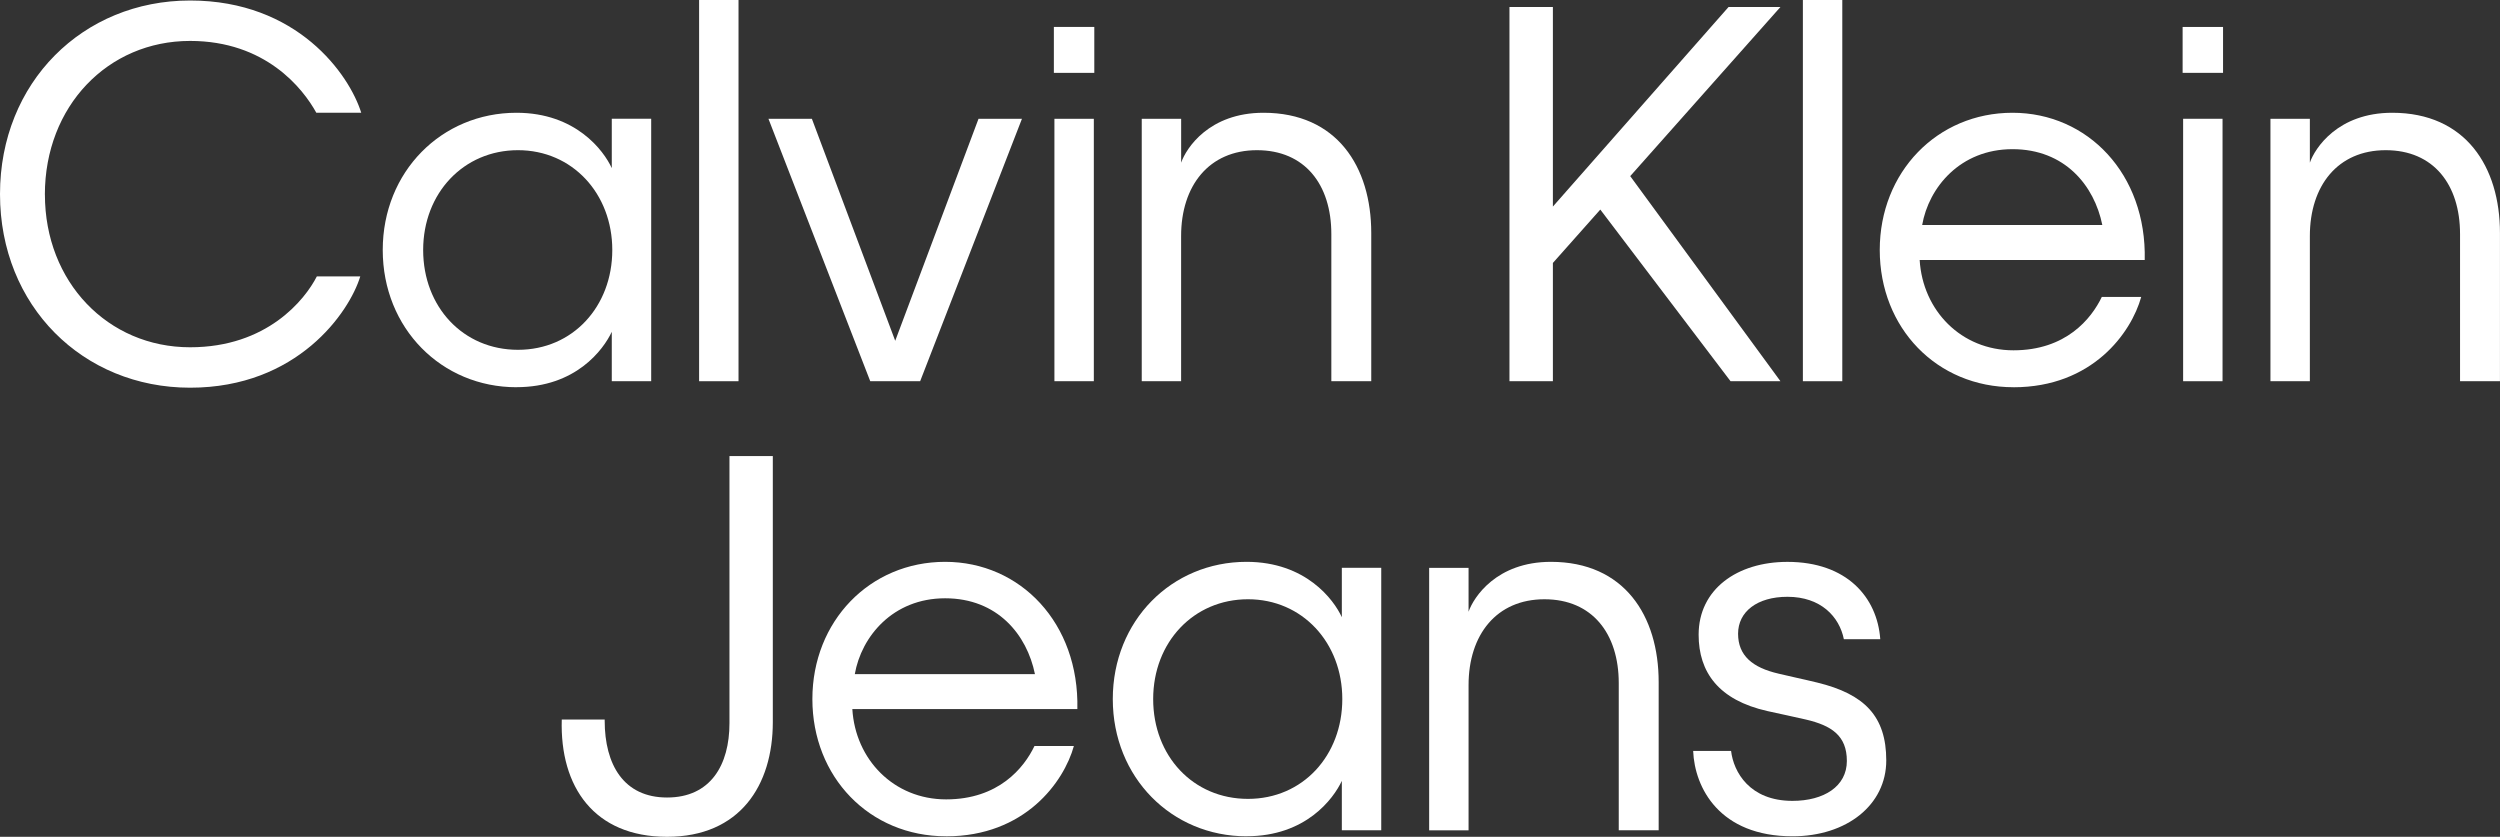
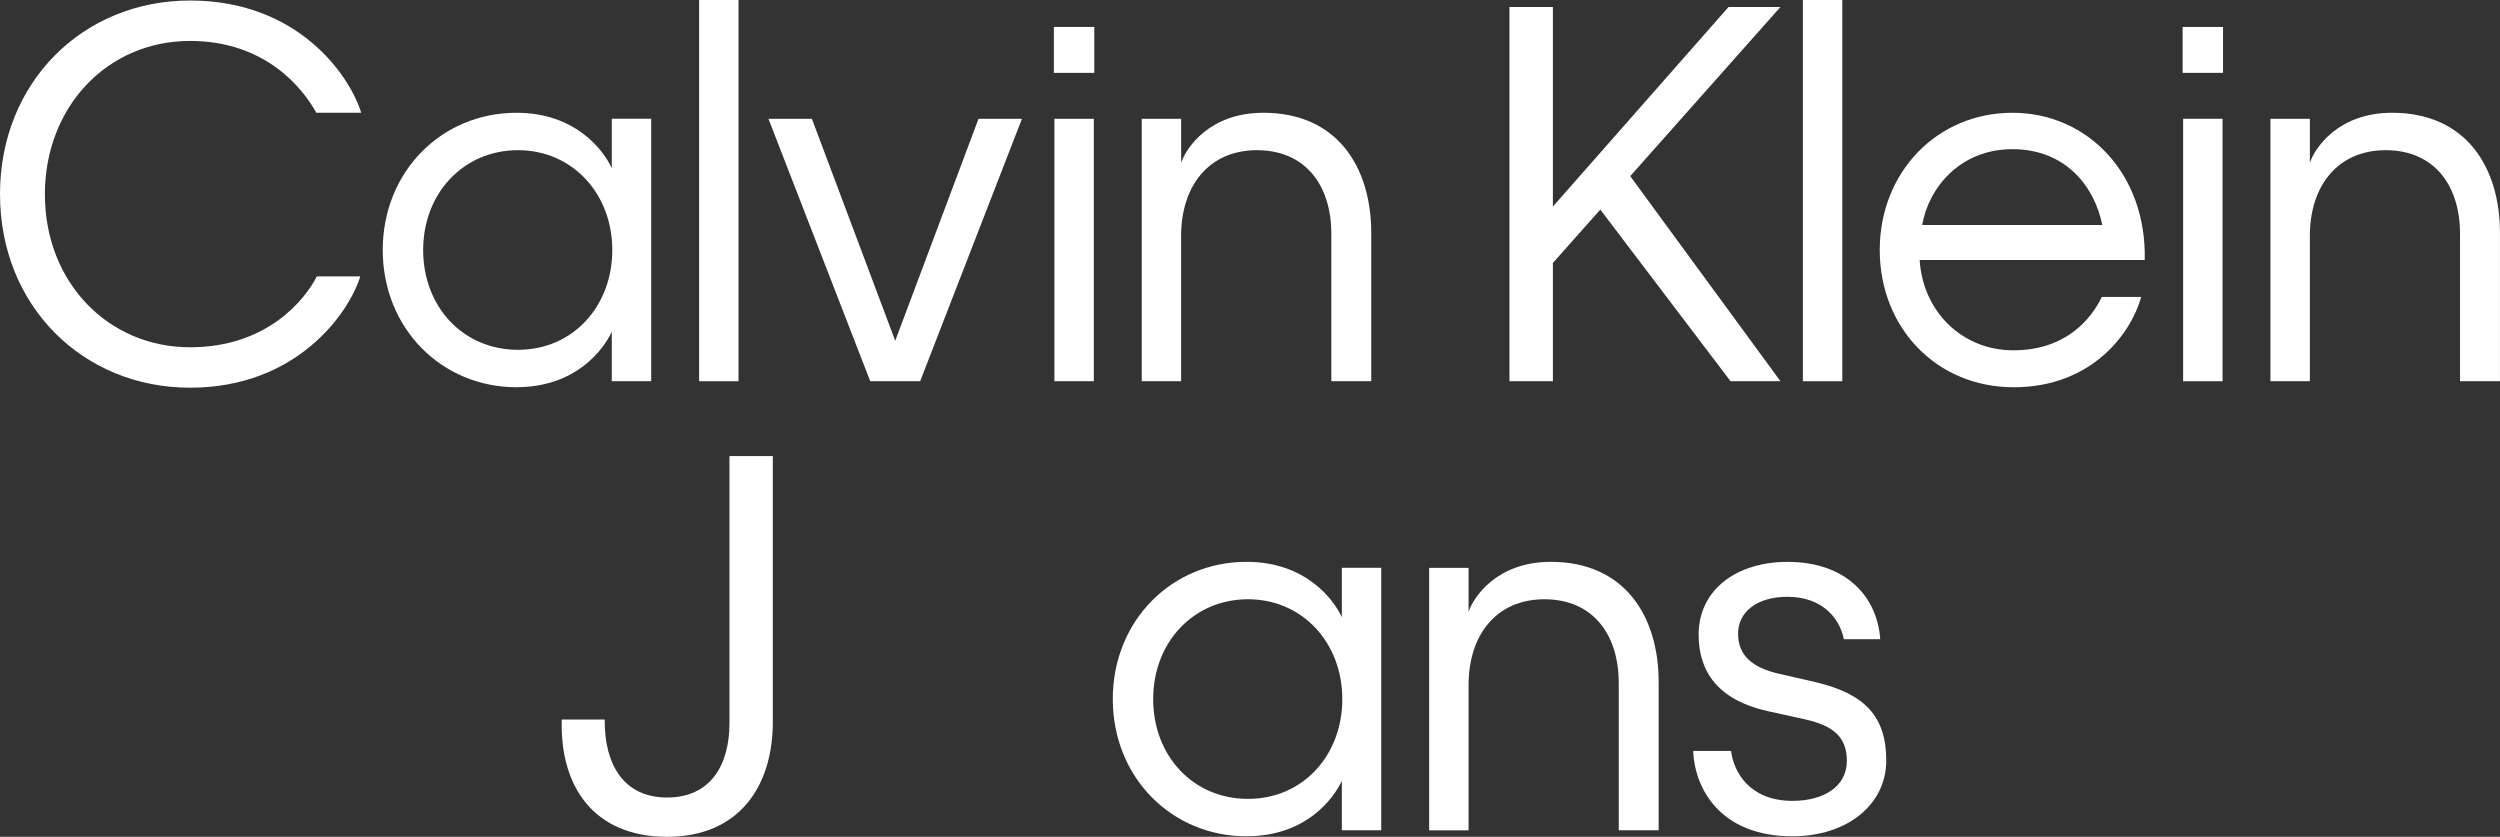
<svg xmlns="http://www.w3.org/2000/svg" id="Layer_1" data-name="Layer 1" viewBox="0 0 640.71 214.46">
  <rect x="0" y="0" width="640.71" height="214.46" fill="#333333" stroke="none" />
  <defs>
    <style>
      .cls-1 {
        fill: #fff;
      }
    </style>
  </defs>
  <path class="cls-1" d="M302.71,97.7h-10.1V30.44h10.1v11.25c1.28-3.71,7.16-12.79,21.1-12.79,18.8,0,27.62,13.81,27.62,30.82v37.98h-10.23v-37.73c0-12.66-6.78-21.48-19.06-21.48s-19.44,9.08-19.44,22v37.21Z" />
  <polygon class="cls-1" points="410.13 53.71 397.98 67.39 397.98 97.7 386.85 97.7 386.85 1.79 397.98 1.79 397.98 52.94 443 1.79 456.3 1.79 417.8 45.14 456.3 97.7 443.51 97.7 410.13 53.71" />
  <rect class="cls-1" x="462.05" width="10.1" height="97.7" />
  <path class="cls-1" d="M516.02,99.24c-19.69,0-34.27-15.22-34.27-35.17s14.71-35.17,34.02-35.17,34.4,15.73,33.89,37.73h-57.68c.77,12.92,10.61,23.15,24.04,23.15s19.95-8.06,22.64-13.68h10.1c-2.56,9.21-12.53,23.15-32.74,23.15M492.62,57.67h46.17c-2.05-10.1-9.59-19.44-23.02-19.44s-21.48,9.85-23.15,19.44" />
  <path class="cls-1" d="M569.73,18.67h-10.36V6.91h10.36v11.76ZM569.6,97.7h-10.1V30.44h10.1v67.27Z" />
  <path class="cls-1" d="M591.98,97.7h-10.1V30.44h10.1v11.25c1.28-3.71,7.16-12.79,21.1-12.79,18.8,0,27.62,13.81,27.62,30.82v37.98h-10.23v-37.73c0-12.66-6.78-21.48-19.05-21.48s-19.44,9.08-19.44,22v37.21Z" />
  <path class="cls-1" d="M280.45,18.67h-10.36V6.91h10.36v11.76ZM280.33,97.7h-10.1V30.44h10.1v67.27Z" />
  <path class="cls-1" d="M11.51,49.87c0,22.38,16.11,39.13,37.21,39.13,19.69,0,29.41-12.15,32.48-18.16h11.13c-2.81,9.21-16.11,28.52-43.61,28.52S0,78.39,0,49.75,21.23.13,48.72.13s40.79,18.93,43.86,28.77h-11.51c-3.45-6.27-13.05-18.41-32.36-18.41-21.1,0-37.21,16.75-37.21,39.39" />
  <path class="cls-1" d="M132.36,99.24c-19.18,0-34.27-15.09-34.27-35.17s15.09-35.17,34.27-35.17c15.22,0,22.38,9.72,24.43,14.19v-12.66h10.1v67.27h-10.1v-12.66c-2.17,4.6-9.21,14.19-24.43,14.19M156.92,64.07c0-14.45-10.23-25.58-24.17-25.58s-24.3,11-24.3,25.58,10.23,25.58,24.3,25.58,24.17-11.13,24.17-25.58" />
  <rect class="cls-1" x="179.17" width="10.1" height="97.7" />
  <polygon class="cls-1" points="229.43 87.34 250.78 30.44 261.91 30.44 235.82 97.7 223.03 97.7 196.94 30.44 208.07 30.44 229.43 87.34" />
  <path class="cls-1" d="M186.95,116.89v68.45c0,10.74-4.86,19.05-15.99,19.05s-15.99-8.44-15.99-19.69v-.29h-11c-.51,17.26,8.31,30.05,26.98,30.05s27.11-13.17,27.11-29.41v-68.16h-11.13Z" />
-   <path class="cls-1" d="M242.47,214.33c-19.69,0-34.27-15.22-34.27-35.17s14.71-35.17,34.02-35.17,34.4,15.73,33.89,37.73h-57.67c.77,12.92,10.61,23.15,24.04,23.15s19.95-8.06,22.64-13.68h10.1c-2.56,9.21-12.53,23.15-32.74,23.15M219.07,172.77h46.17c-2.05-10.1-9.59-19.44-23.02-19.44s-21.48,9.85-23.15,19.44" />
  <path class="cls-1" d="M319.46,214.33c-19.18,0-34.27-15.09-34.27-35.17s15.09-35.17,34.27-35.17c15.22,0,22.38,9.72,24.43,14.19v-12.66h10.1v67.27h-10.1v-12.66c-2.17,4.6-9.21,14.19-24.43,14.19M344.01,179.16c0-14.45-10.23-25.58-24.17-25.58s-24.3,11-24.3,25.58,10.23,25.58,24.3,25.58,24.17-11.13,24.17-25.58" />
  <path class="cls-1" d="M455.79,172.64c4.22,1.02,5.24,1.15,9.98,2.3,12.02,2.94,17.65,8.57,17.65,19.95s-10.1,19.44-24.04,19.44c-18.67,0-25.07-12.4-25.45-21.87h9.72c.64,5.37,4.73,12.79,15.73,12.79,8.06,0,13.94-3.71,13.94-10.23s-3.97-9.08-10.49-10.61c-4.35-1.02-5.37-1.15-9.85-2.17-12.53-2.81-17.65-9.97-17.65-19.57,0-11.64,9.85-18.67,22.76-18.67,15.22,0,23.02,9.08,23.79,19.82h-9.33c-1.15-5.75-5.88-10.87-14.45-10.87-7.8,0-12.66,3.84-12.66,9.46s3.71,8.7,10.36,10.23" />
  <path class="cls-1" d="M376.37,212.8h-10.1v-67.27h10.1v11.25c1.28-3.71,7.16-12.79,21.1-12.79,18.8,0,27.62,13.81,27.62,30.82v37.98h-10.23v-37.73c0-12.66-6.78-21.48-19.05-21.48s-19.44,9.08-19.44,22v37.21Z" />
</svg>